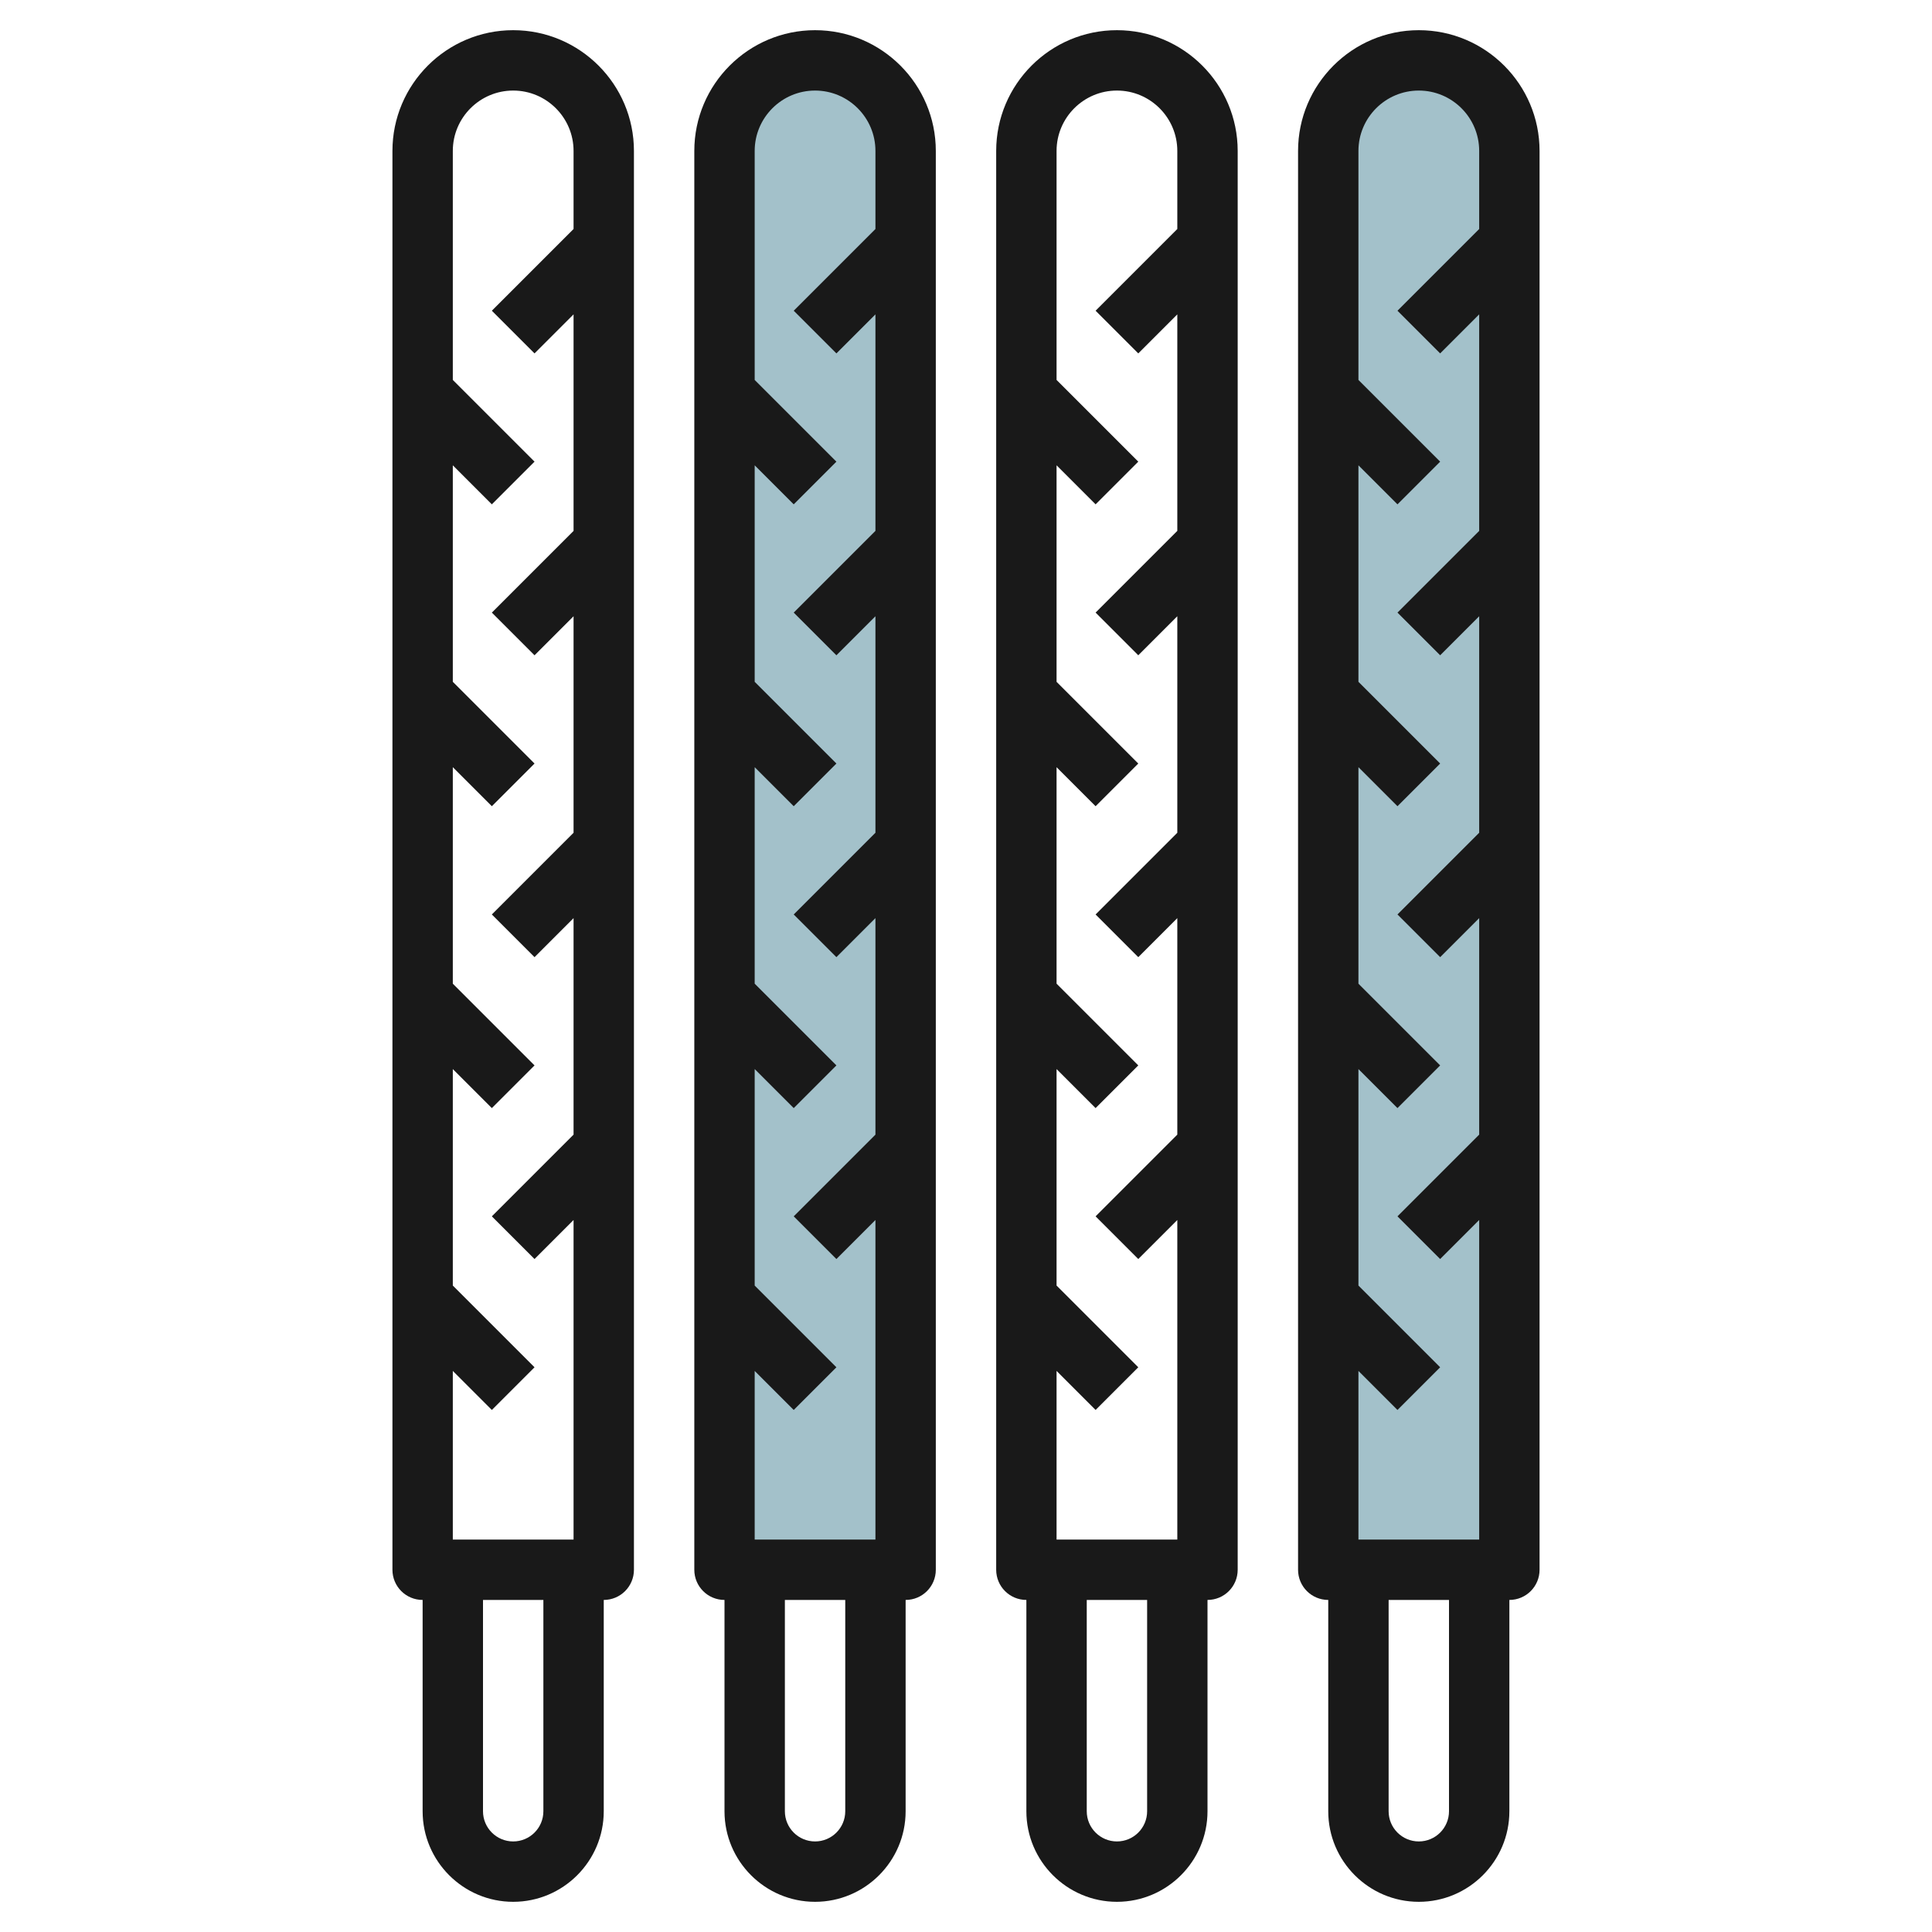
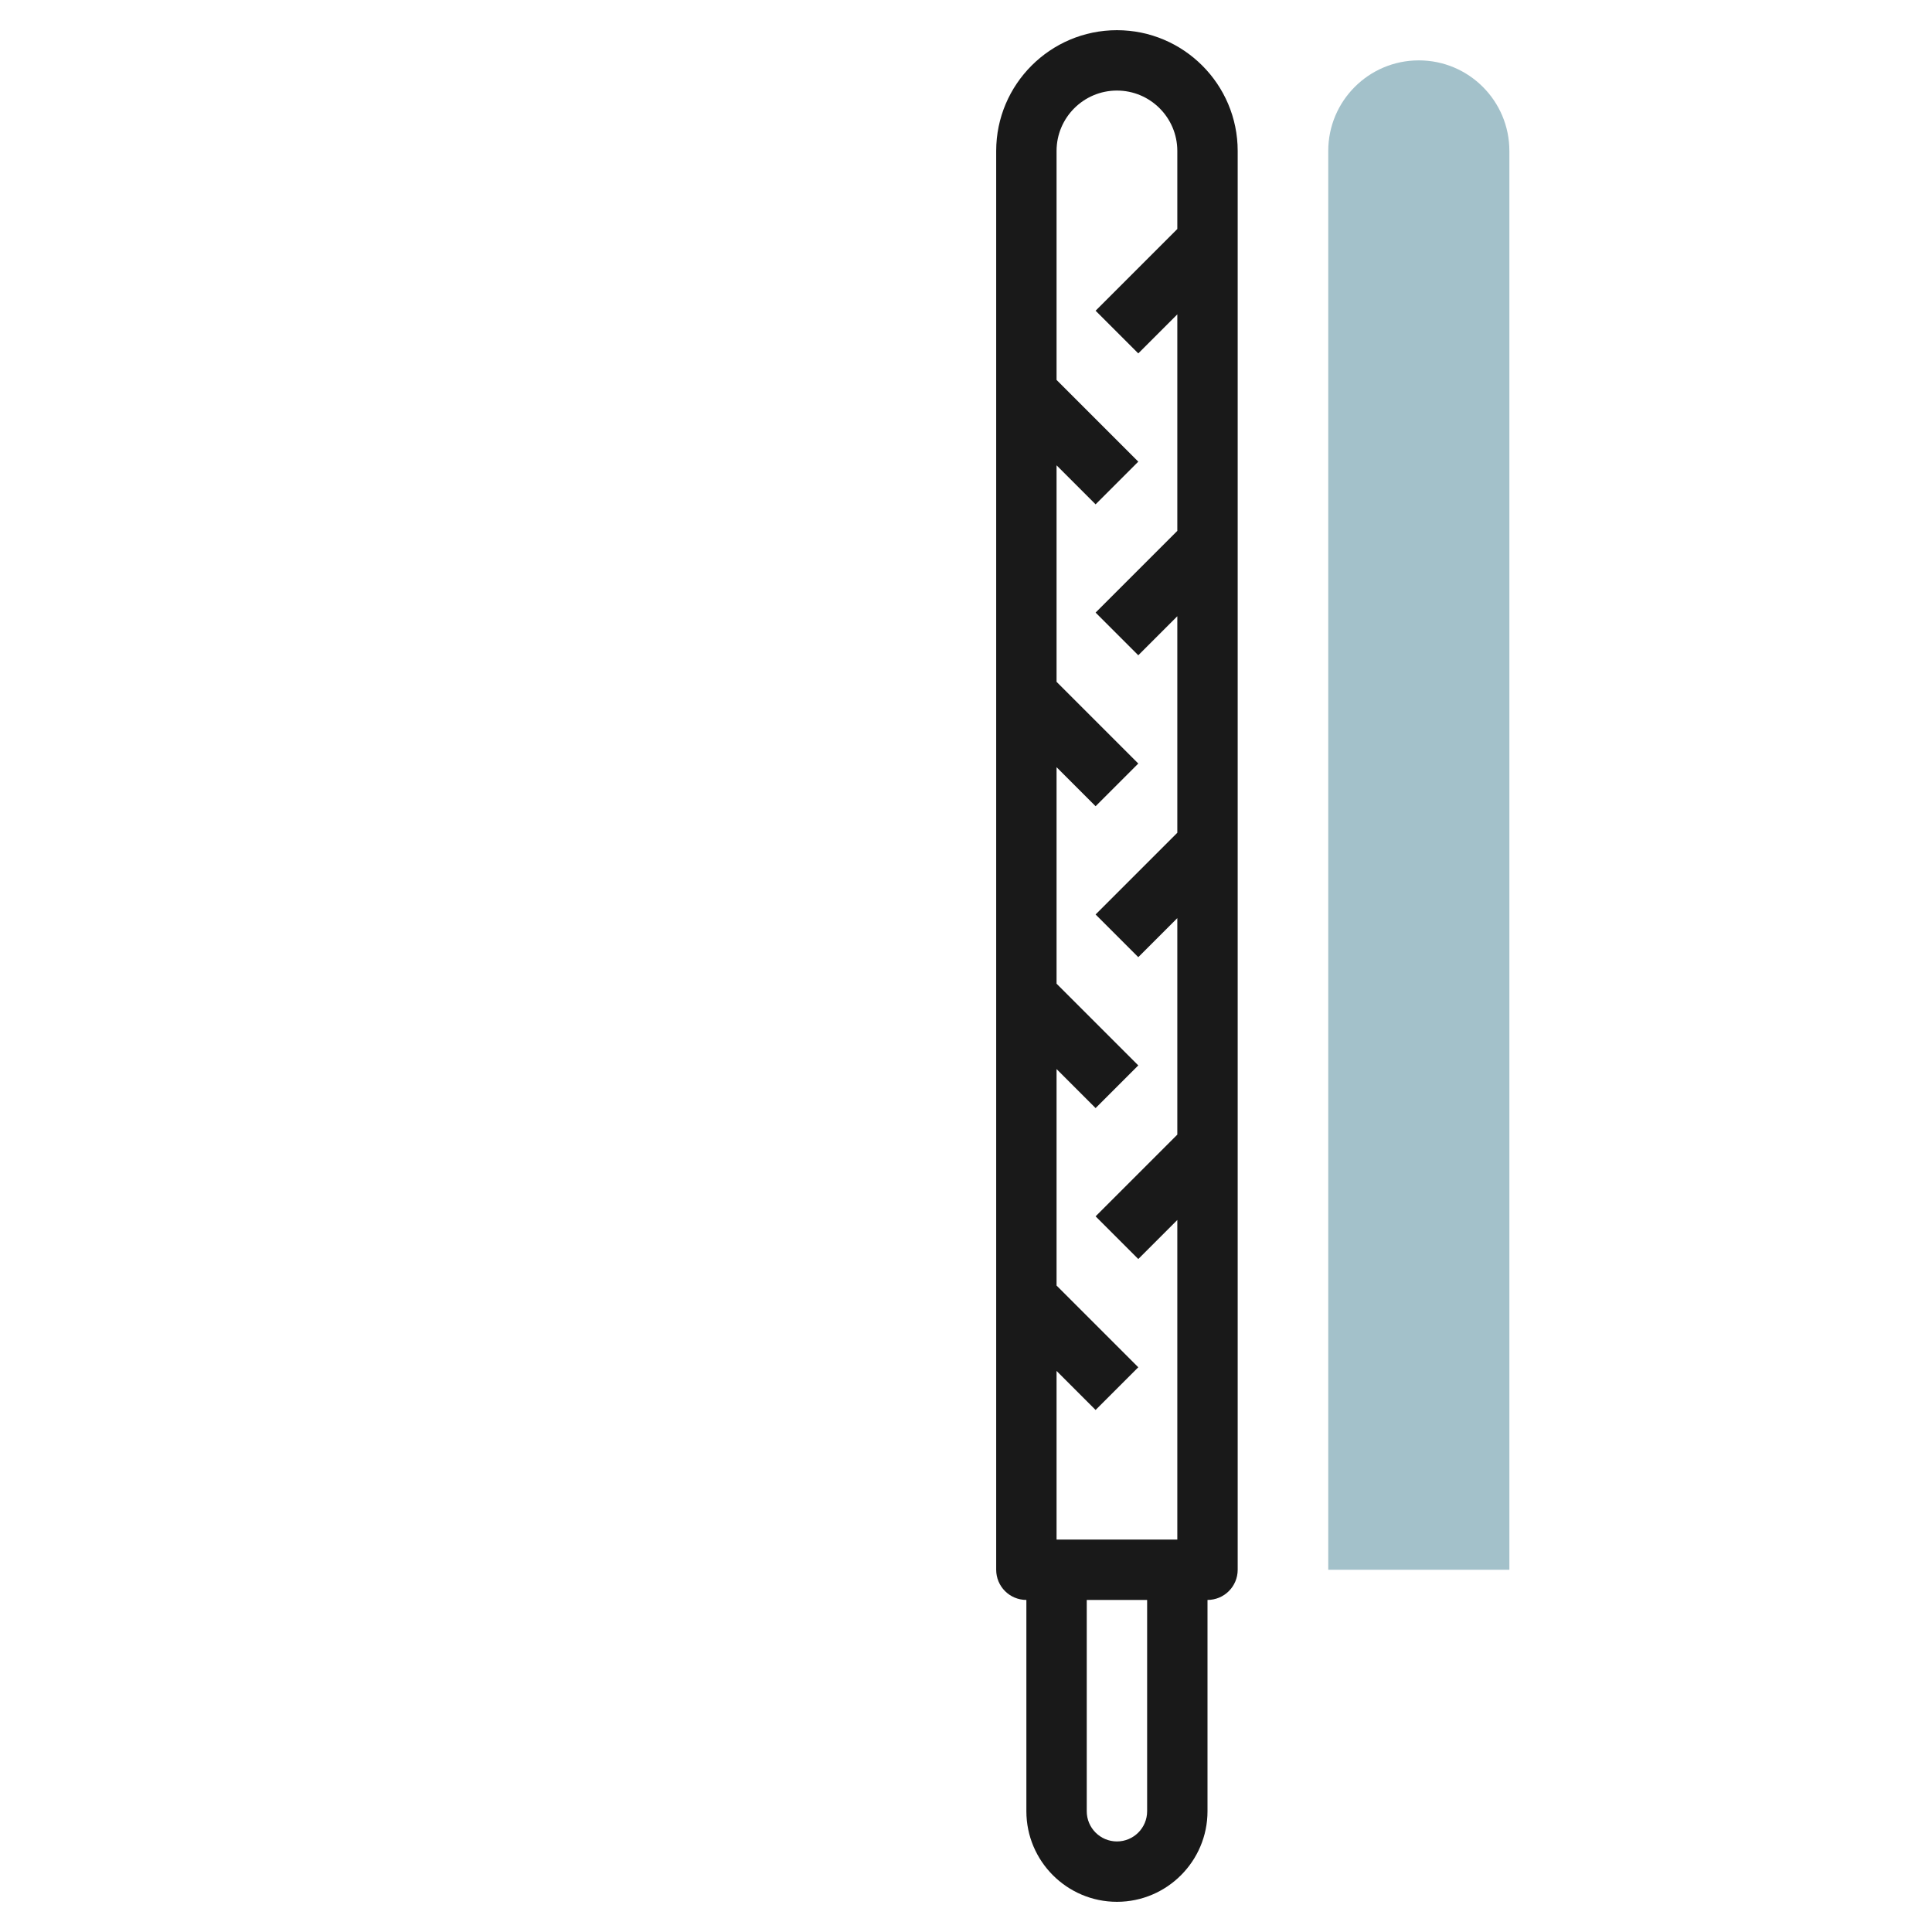
<svg xmlns="http://www.w3.org/2000/svg" id="Layer_3" enable-background="new 0 0 64 64" height="512" viewBox="0 0 64 64" width="512">
  <path d="m50 52h-6v-47c0-1.657 1.343-3 3-3 1.657 0 3 1.343 3 3z" fill="#a3c1ca" />
-   <path d="m30 52h-6v-47c0-1.657 1.343-3 3-3 1.657 0 3 1.343 3 3z" fill="#a3c1ca" />
  <g fill="#191919">
-     <path d="m17 63c1.654 0 3-1.346 3-3v-7c.553 0 1-.447 1-1v-47c0-2.206-1.794-4-4-4s-4 1.794-4 4v47c0 .553.447 1 1 1v7c0 1.654 1.346 3 3 3zm0-60c1.103 0 2 .897 2 2v2.586l-2.707 2.707 1.414 1.414 1.293-1.293v7.172l-2.707 2.707 1.414 1.414 1.293-1.293v7.172l-2.707 2.707 1.414 1.414 1.293-1.293v7.172l-2.707 2.707 1.414 1.414 1.293-1.293v10.586h-4v-5.586l1.293 1.293 1.414-1.414-2.707-2.707v-7.172l1.293 1.293 1.414-1.414-2.707-2.707v-7.172l1.293 1.293 1.414-1.414-2.707-2.707v-7.172l1.293 1.293 1.414-1.414-2.707-2.707v-7.586c0-1.103.897-2 2-2zm1 50v7c0 .552-.448 1-1 1s-1-.448-1-1v-7z" />
-     <path d="m27 1c-2.206 0-4 1.794-4 4v47c0 .553.447 1 1 1v7c0 1.654 1.346 3 3 3s3-1.346 3-3v-7c.553 0 1-.447 1-1v-47c0-2.206-1.794-4-4-4zm0 2c1.103 0 2 .897 2 2v2.586l-2.707 2.707 1.414 1.414 1.293-1.293v7.172l-2.707 2.707 1.414 1.414 1.293-1.293v7.172l-2.707 2.707 1.414 1.414 1.293-1.293v7.172l-2.707 2.707 1.414 1.414 1.293-1.293v10.586h-4v-5.586l1.293 1.293 1.414-1.414-2.707-2.707v-7.172l1.293 1.293 1.414-1.414-2.707-2.707v-7.172l1.293 1.293 1.414-1.414-2.707-2.707v-7.172l1.293 1.293 1.414-1.414-2.707-2.707v-7.586c0-1.103.897-2 2-2zm1 57c0 .552-.448 1-1 1s-1-.448-1-1v-7h2z" />
    <path d="m37 63c1.654 0 3-1.346 3-3v-7c.553 0 1-.447 1-1v-47c0-2.206-1.794-4-4-4s-4 1.794-4 4v47c0 .553.447 1 1 1v7c0 1.654 1.346 3 3 3zm0-60c1.103 0 2 .897 2 2v2.586l-2.707 2.707 1.414 1.414 1.293-1.293v7.172l-2.707 2.707 1.414 1.414 1.293-1.293v7.172l-2.707 2.707 1.414 1.414 1.293-1.293v7.172l-2.707 2.707 1.414 1.414 1.293-1.293v10.586h-4v-5.586l1.293 1.293 1.414-1.414-2.707-2.707v-7.172l1.293 1.293 1.414-1.414-2.707-2.707v-7.172l1.293 1.293 1.414-1.414-2.707-2.707v-7.172l1.293 1.293 1.414-1.414-2.707-2.707v-7.586c0-1.103.897-2 2-2zm1 50v7c0 .552-.448 1-1 1s-1-.448-1-1v-7z" />
-     <path d="m47 63c1.654 0 3-1.346 3-3v-7c.553 0 1-.447 1-1v-47c0-2.206-1.794-4-4-4s-4 1.794-4 4v47c0 .553.447 1 1 1v7c0 1.654 1.346 3 3 3zm0-60c1.103 0 2 .897 2 2v2.586l-2.707 2.707 1.414 1.414 1.293-1.293v7.172l-2.707 2.707 1.414 1.414 1.293-1.293v7.172l-2.707 2.707 1.414 1.414 1.293-1.293v7.172l-2.707 2.707 1.414 1.414 1.293-1.293v10.586h-4v-5.586l1.293 1.293 1.414-1.414-2.707-2.707v-7.172l1.293 1.293 1.414-1.414-2.707-2.707v-7.172l1.293 1.293 1.414-1.414-2.707-2.707v-7.172l1.293 1.293 1.414-1.414-2.707-2.707v-7.586c0-1.103.897-2 2-2zm1 50v7c0 .552-.448 1-1 1s-1-.448-1-1v-7z" />
  </g>
</svg>